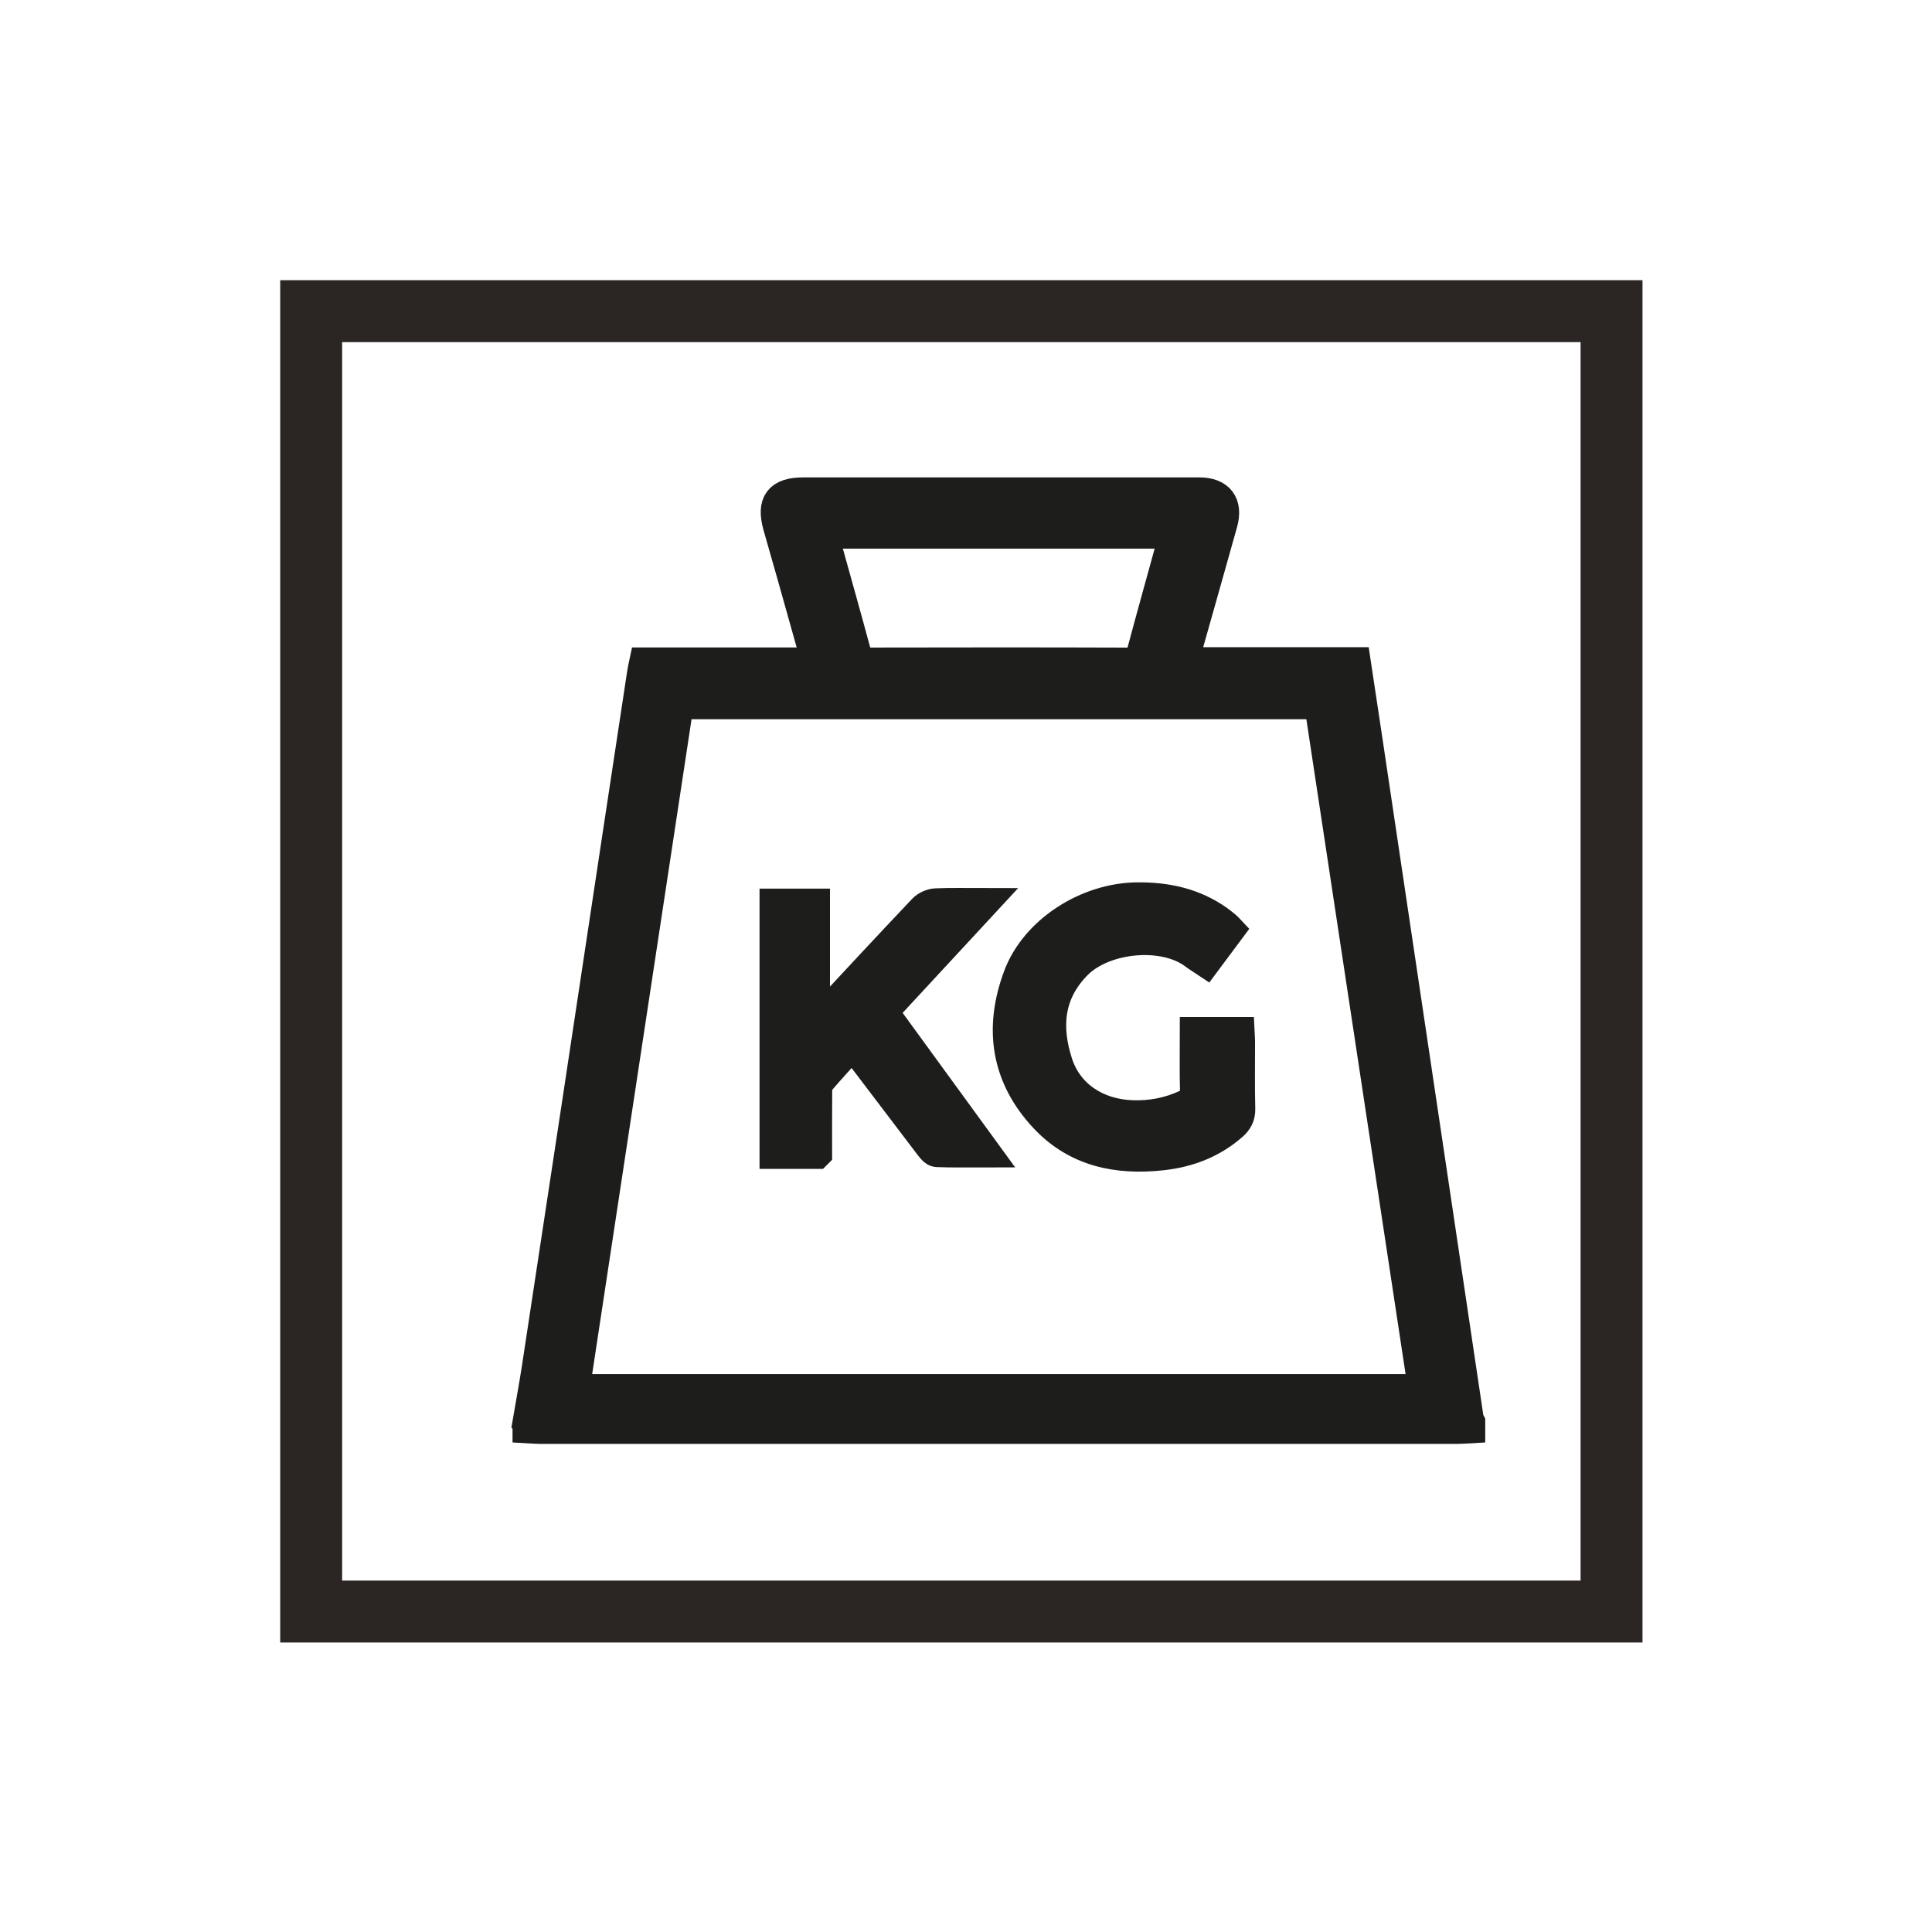
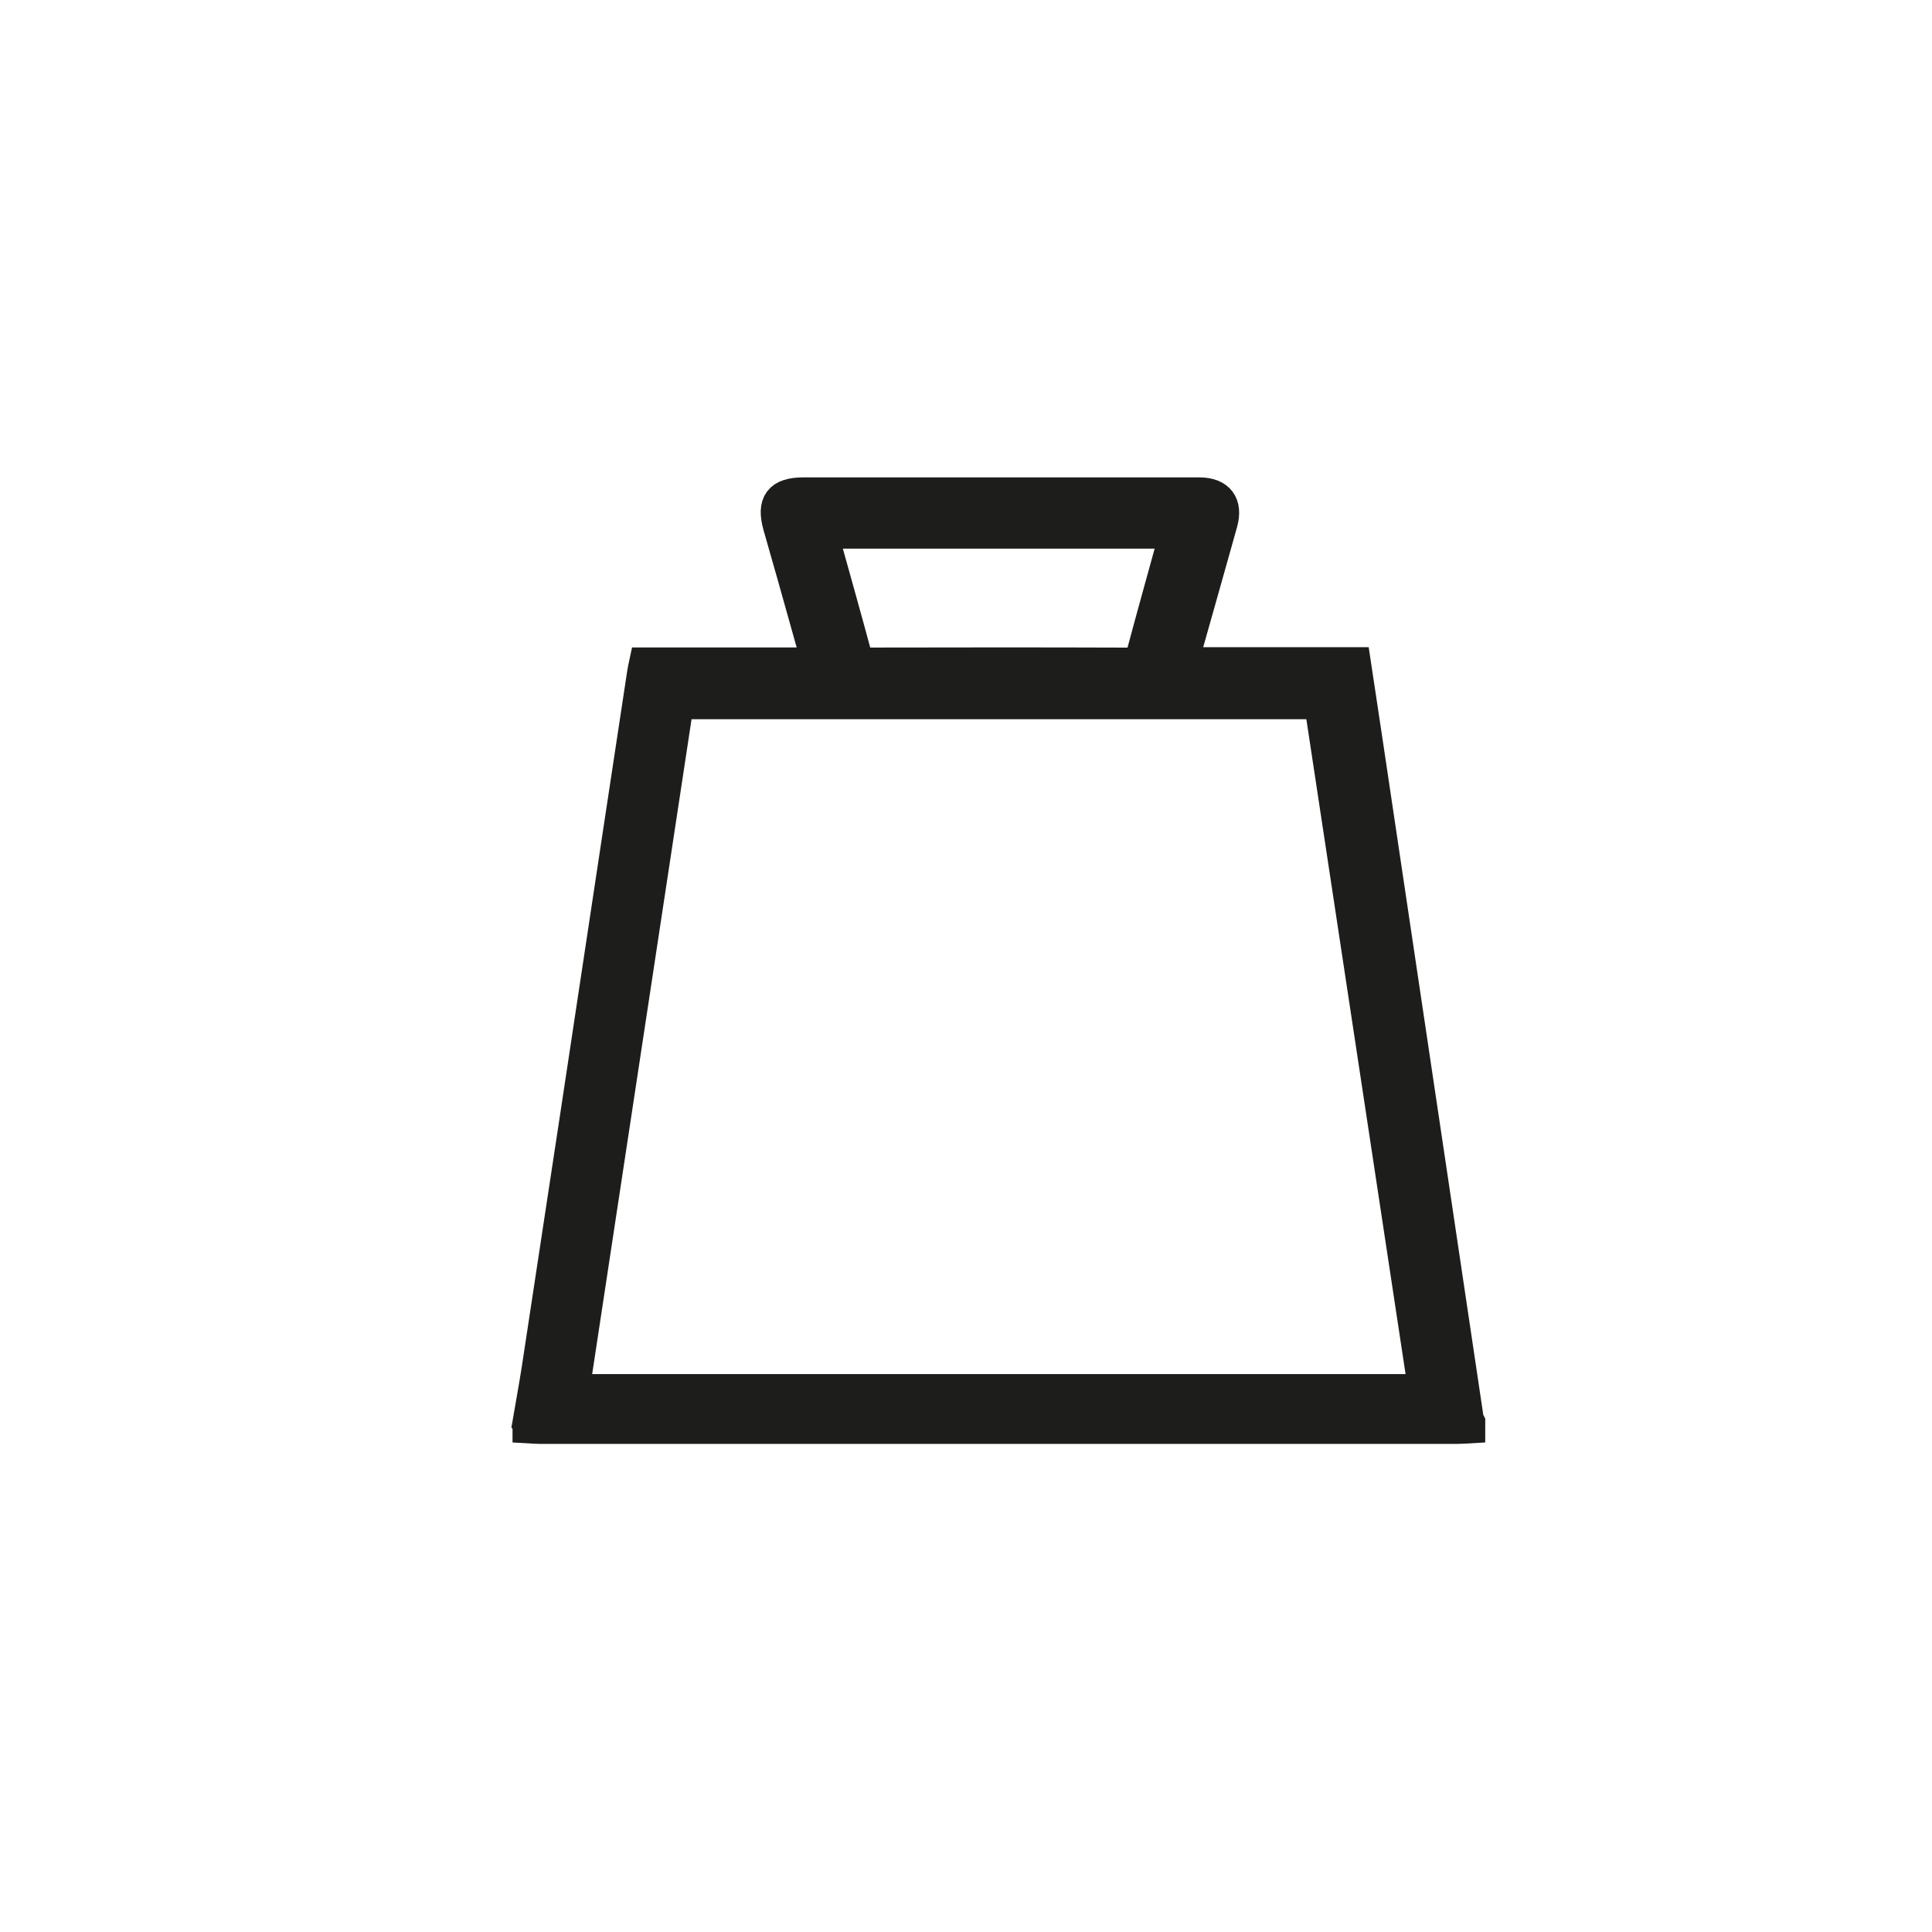
<svg xmlns="http://www.w3.org/2000/svg" width="100%" height="100%" viewBox="0 0 195 195" version="1.1" xml:space="preserve" style="fill-rule:evenodd;clip-rule:evenodd;stroke-miterlimit:10;">
-   <rect x="31.406" y="31.406" width="131.25" height="131.25" style="fill:none;stroke:#2b2523;stroke-width:6.25px;" />
  <path d="M83.064,53.808c0.065,0.318 0.093,0.531 0.15,0.731c1.075,3.866 2.165,7.722 3.209,11.597c0.175,0.65 0.469,0.787 1.088,0.787c8.871,-0.018 17.743,-0.025 26.612,0.007c0.703,-0 0.944,-0.244 1.116,-0.882c1.018,-3.815 2.087,-7.618 3.134,-11.428c0.069,-0.25 0.088,-0.509 0.141,-0.812l-35.45,-0Zm-25.116,86.447l85.738,-0c-3.507,-23.144 -7,-46.2 -10.488,-69.229l-64.744,0c-3.5,23.079 -6.997,46.11 -10.506,69.229Zm-4.653,3.3c0.306,-1.791 0.637,-3.572 0.916,-5.366c1.35,-8.856 2.693,-17.713 4.037,-26.572c1.388,-9.169 2.766,-18.331 4.153,-27.494c0.816,-5.406 1.635,-10.815 2.46,-16.222c0.04,-0.303 0.118,-0.6 0.2,-0.987l17.415,-0c-0.856,-3.044 -1.678,-5.984 -2.506,-8.919c-0.463,-1.637 -0.934,-3.265 -1.397,-4.903c-0.659,-2.337 0.094,-3.344 2.516,-3.344l36.184,0c1.269,0 2.538,-0.006 3.806,0c1.95,0.013 2.803,1.128 2.272,3.028c-1.222,4.372 -2.462,8.738 -3.694,13.104c-0.084,0.296 -0.159,0.593 -0.268,1.006l17.409,-0c0.391,2.587 0.766,5.084 1.144,7.584c1.206,8.097 2.412,16.197 3.622,24.297c1.143,7.669 2.287,15.341 3.431,23.009c1.066,7.15 2.128,14.3 3.197,21.454c0.015,0.112 0.094,0.215 0.15,0.325l-0,0.553c-0.4,0.022 -0.8,0.062 -1.203,0.062c-30.882,0.003 -61.763,0.003 -92.644,0c-0.403,0 -0.797,-0.04 -1.2,-0.062l-0,-0.553Z" style="fill:#1d1d1b;stroke:#1d1d1b;stroke-width:3.13px;" />
-   <path d="M82.42,116.412l-4.194,-0l-0,-25.156l3.981,-0l0,11.996c0.1,0.069 0.203,0.132 0.306,0.204c0.16,-0.257 0.288,-0.538 0.488,-0.754c3.39,-3.65 6.781,-7.296 10.206,-10.912c0.3,-0.313 0.822,-0.544 1.25,-0.563c1.5,-0.068 3,-0.025 4.725,-0.025c-3.456,3.732 -6.766,7.307 -10.1,10.91c3.416,4.687 6.797,9.331 10.306,14.15c-1.715,-0 -3.268,0.031 -4.818,-0.031c-0.25,-0.01 -0.529,-0.375 -0.725,-0.632c-2.382,-3.125 -4.754,-6.256 -7.129,-9.384c-0.2,-0.269 -0.415,-0.528 -0.668,-0.856c-1.182,1.315 -2.335,2.559 -3.435,3.85c-0.181,0.222 -0.181,0.634 -0.184,0.959c-0.016,2.066 -0.009,4.131 -0.009,6.244Z" style="fill:#1d1d1b;stroke:#1d1d1b;stroke-width:3.13px;" />
-   <path d="M120.646,104.211l4.419,-0c0.016,0.337 0.044,0.634 0.044,0.934c0.003,2.256 -0.035,4.516 0.022,6.775c0.012,0.731 -0.244,1.203 -0.769,1.663c-2.028,1.775 -4.422,2.681 -7.06,2.975c-4.478,0.493 -8.6,-0.313 -11.821,-3.732c-3.922,-4.165 -4.61,-9.065 -2.66,-14.281c1.703,-4.565 6.894,-7.859 11.903,-7.922c2.982,-0.037 5.772,0.553 8.241,2.313c0.275,0.194 0.534,0.415 0.8,0.634c0.091,0.075 0.166,0.172 0.287,0.3c-0.784,1.053 -1.556,2.088 -2.362,3.169c-0.397,-0.266 -0.772,-0.481 -1.109,-0.738c-3.075,-2.35 -9.169,-1.79 -11.947,1.047c-2.86,2.916 -3.1,6.344 -1.928,9.969c1.043,3.222 3.95,5.159 7.534,5.294c1.944,0.072 3.806,-0.281 5.575,-1.125c0.606,-0.288 0.869,-0.628 0.85,-1.331c-0.056,-1.947 -0.019,-3.891 -0.019,-5.944Z" style="fill:#1d1d1b;stroke:#1d1d1b;stroke-width:3.13px;" />
</svg>